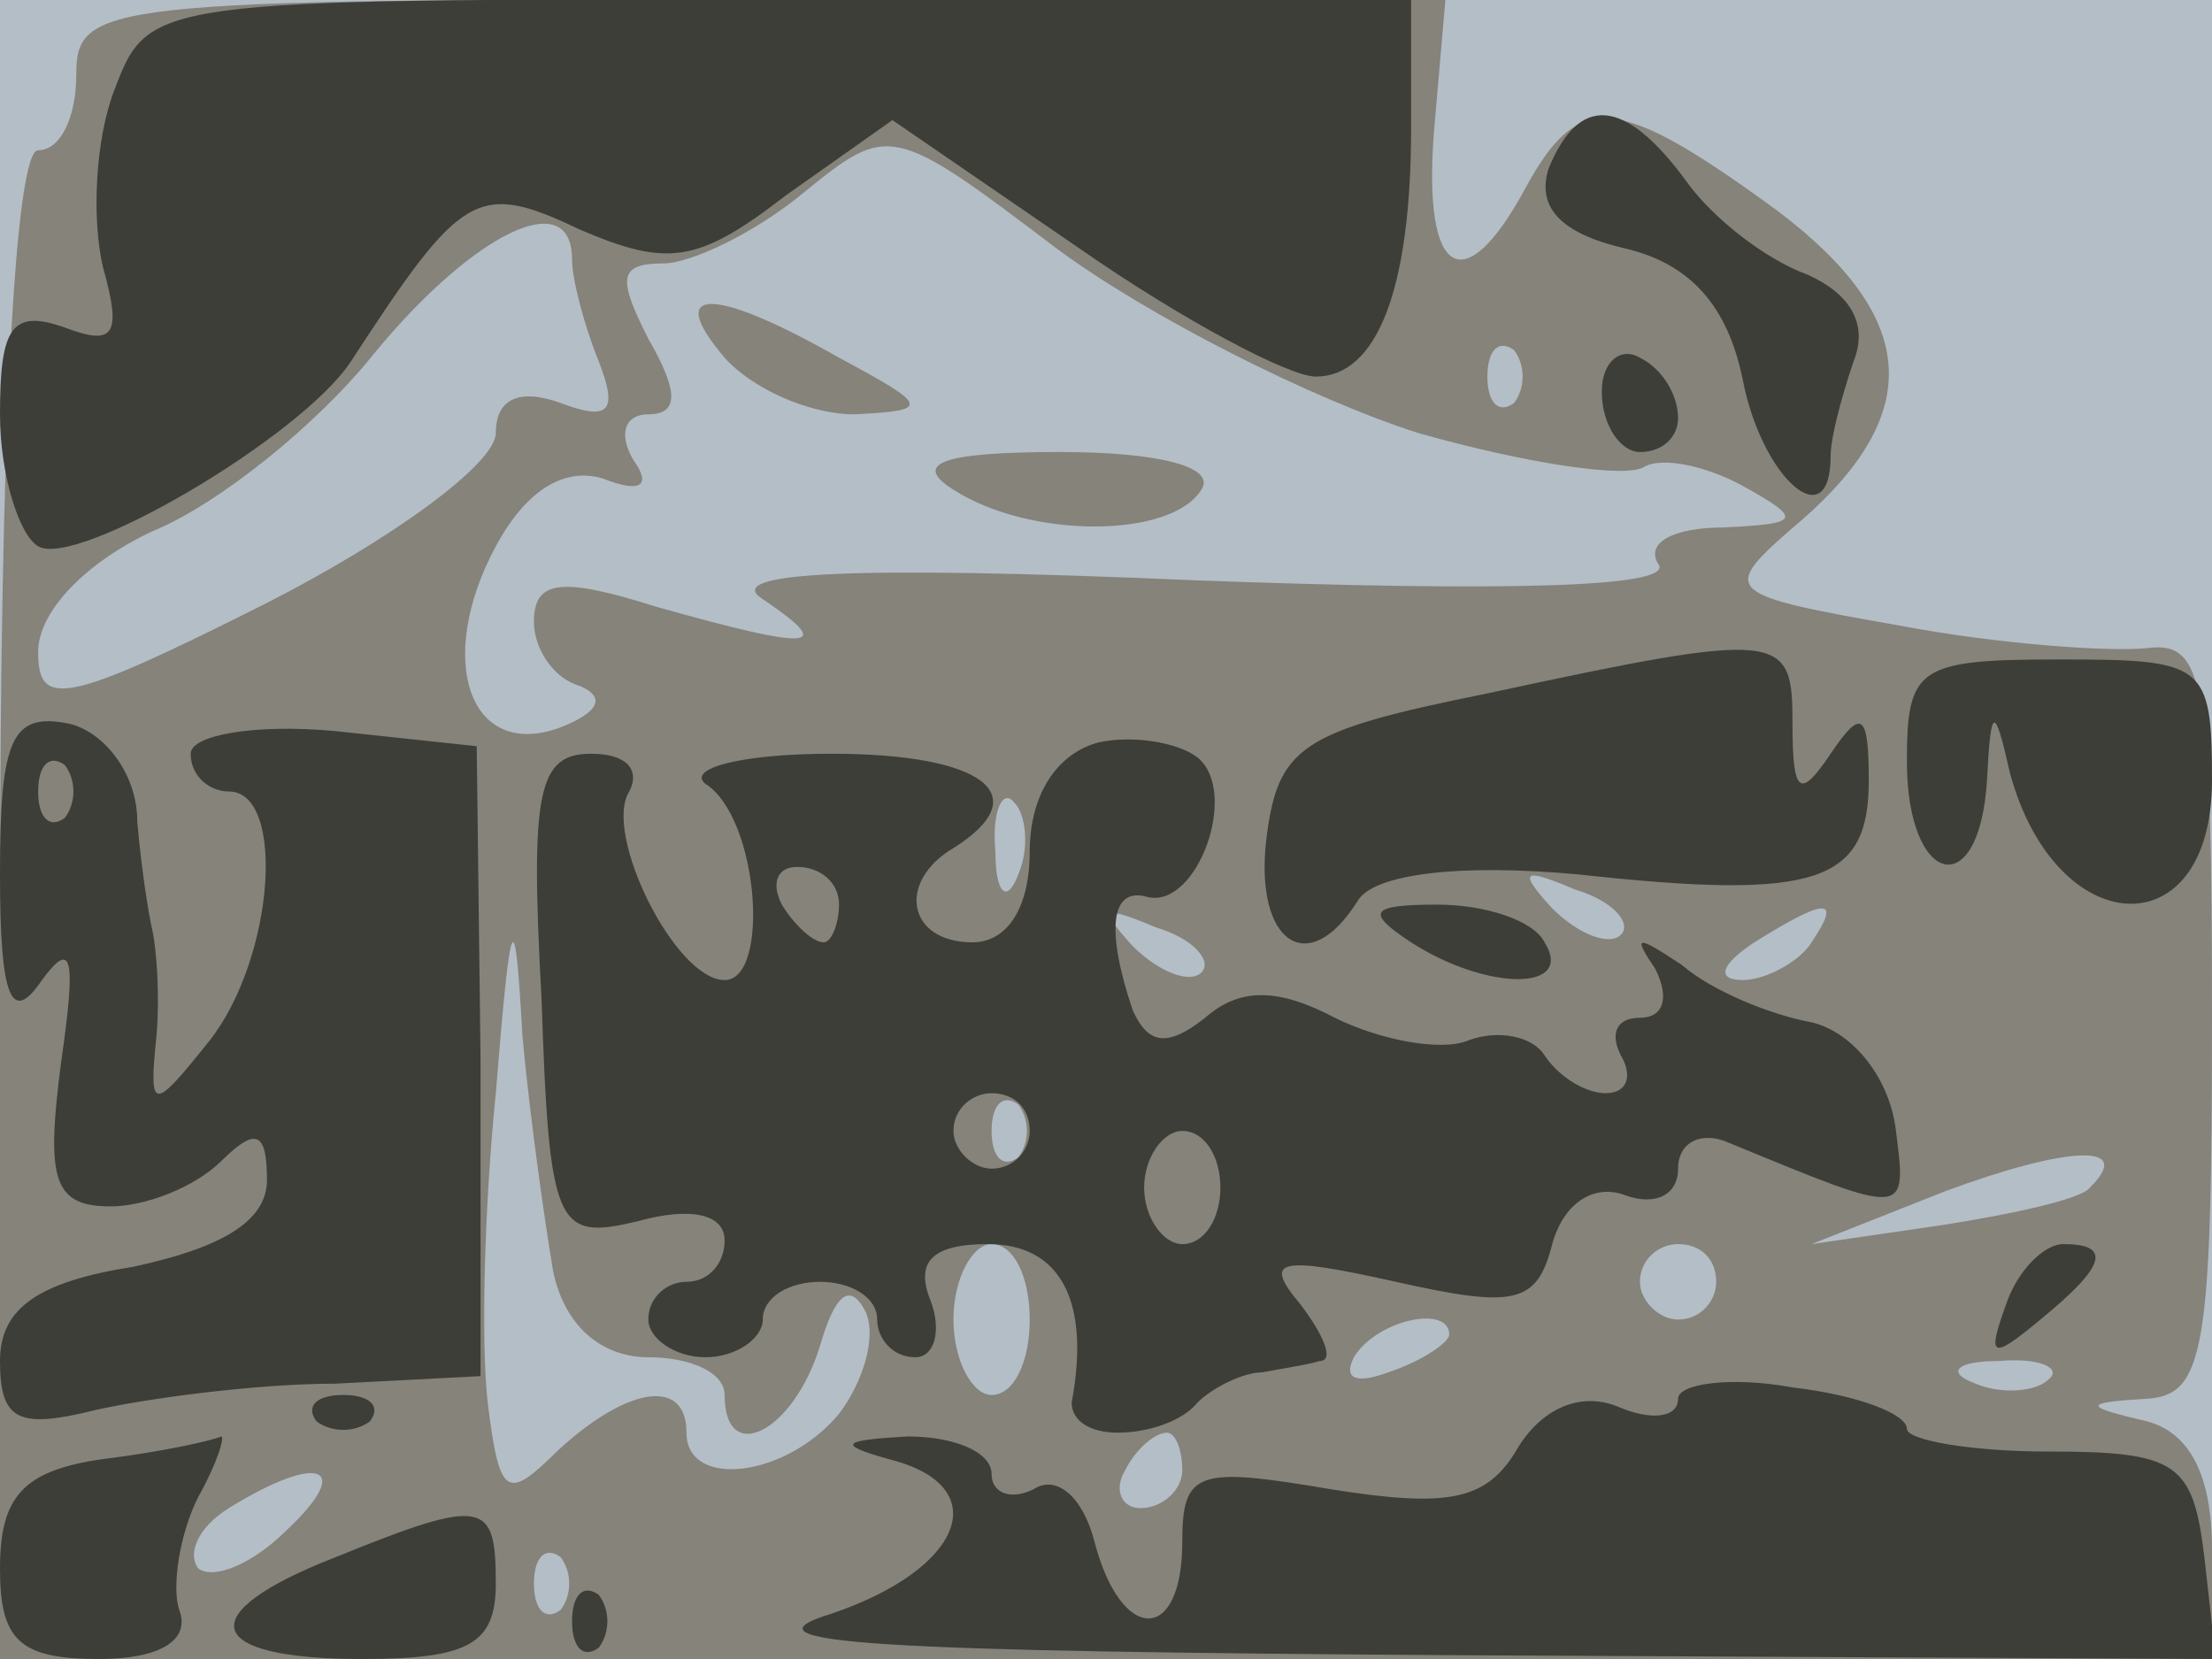
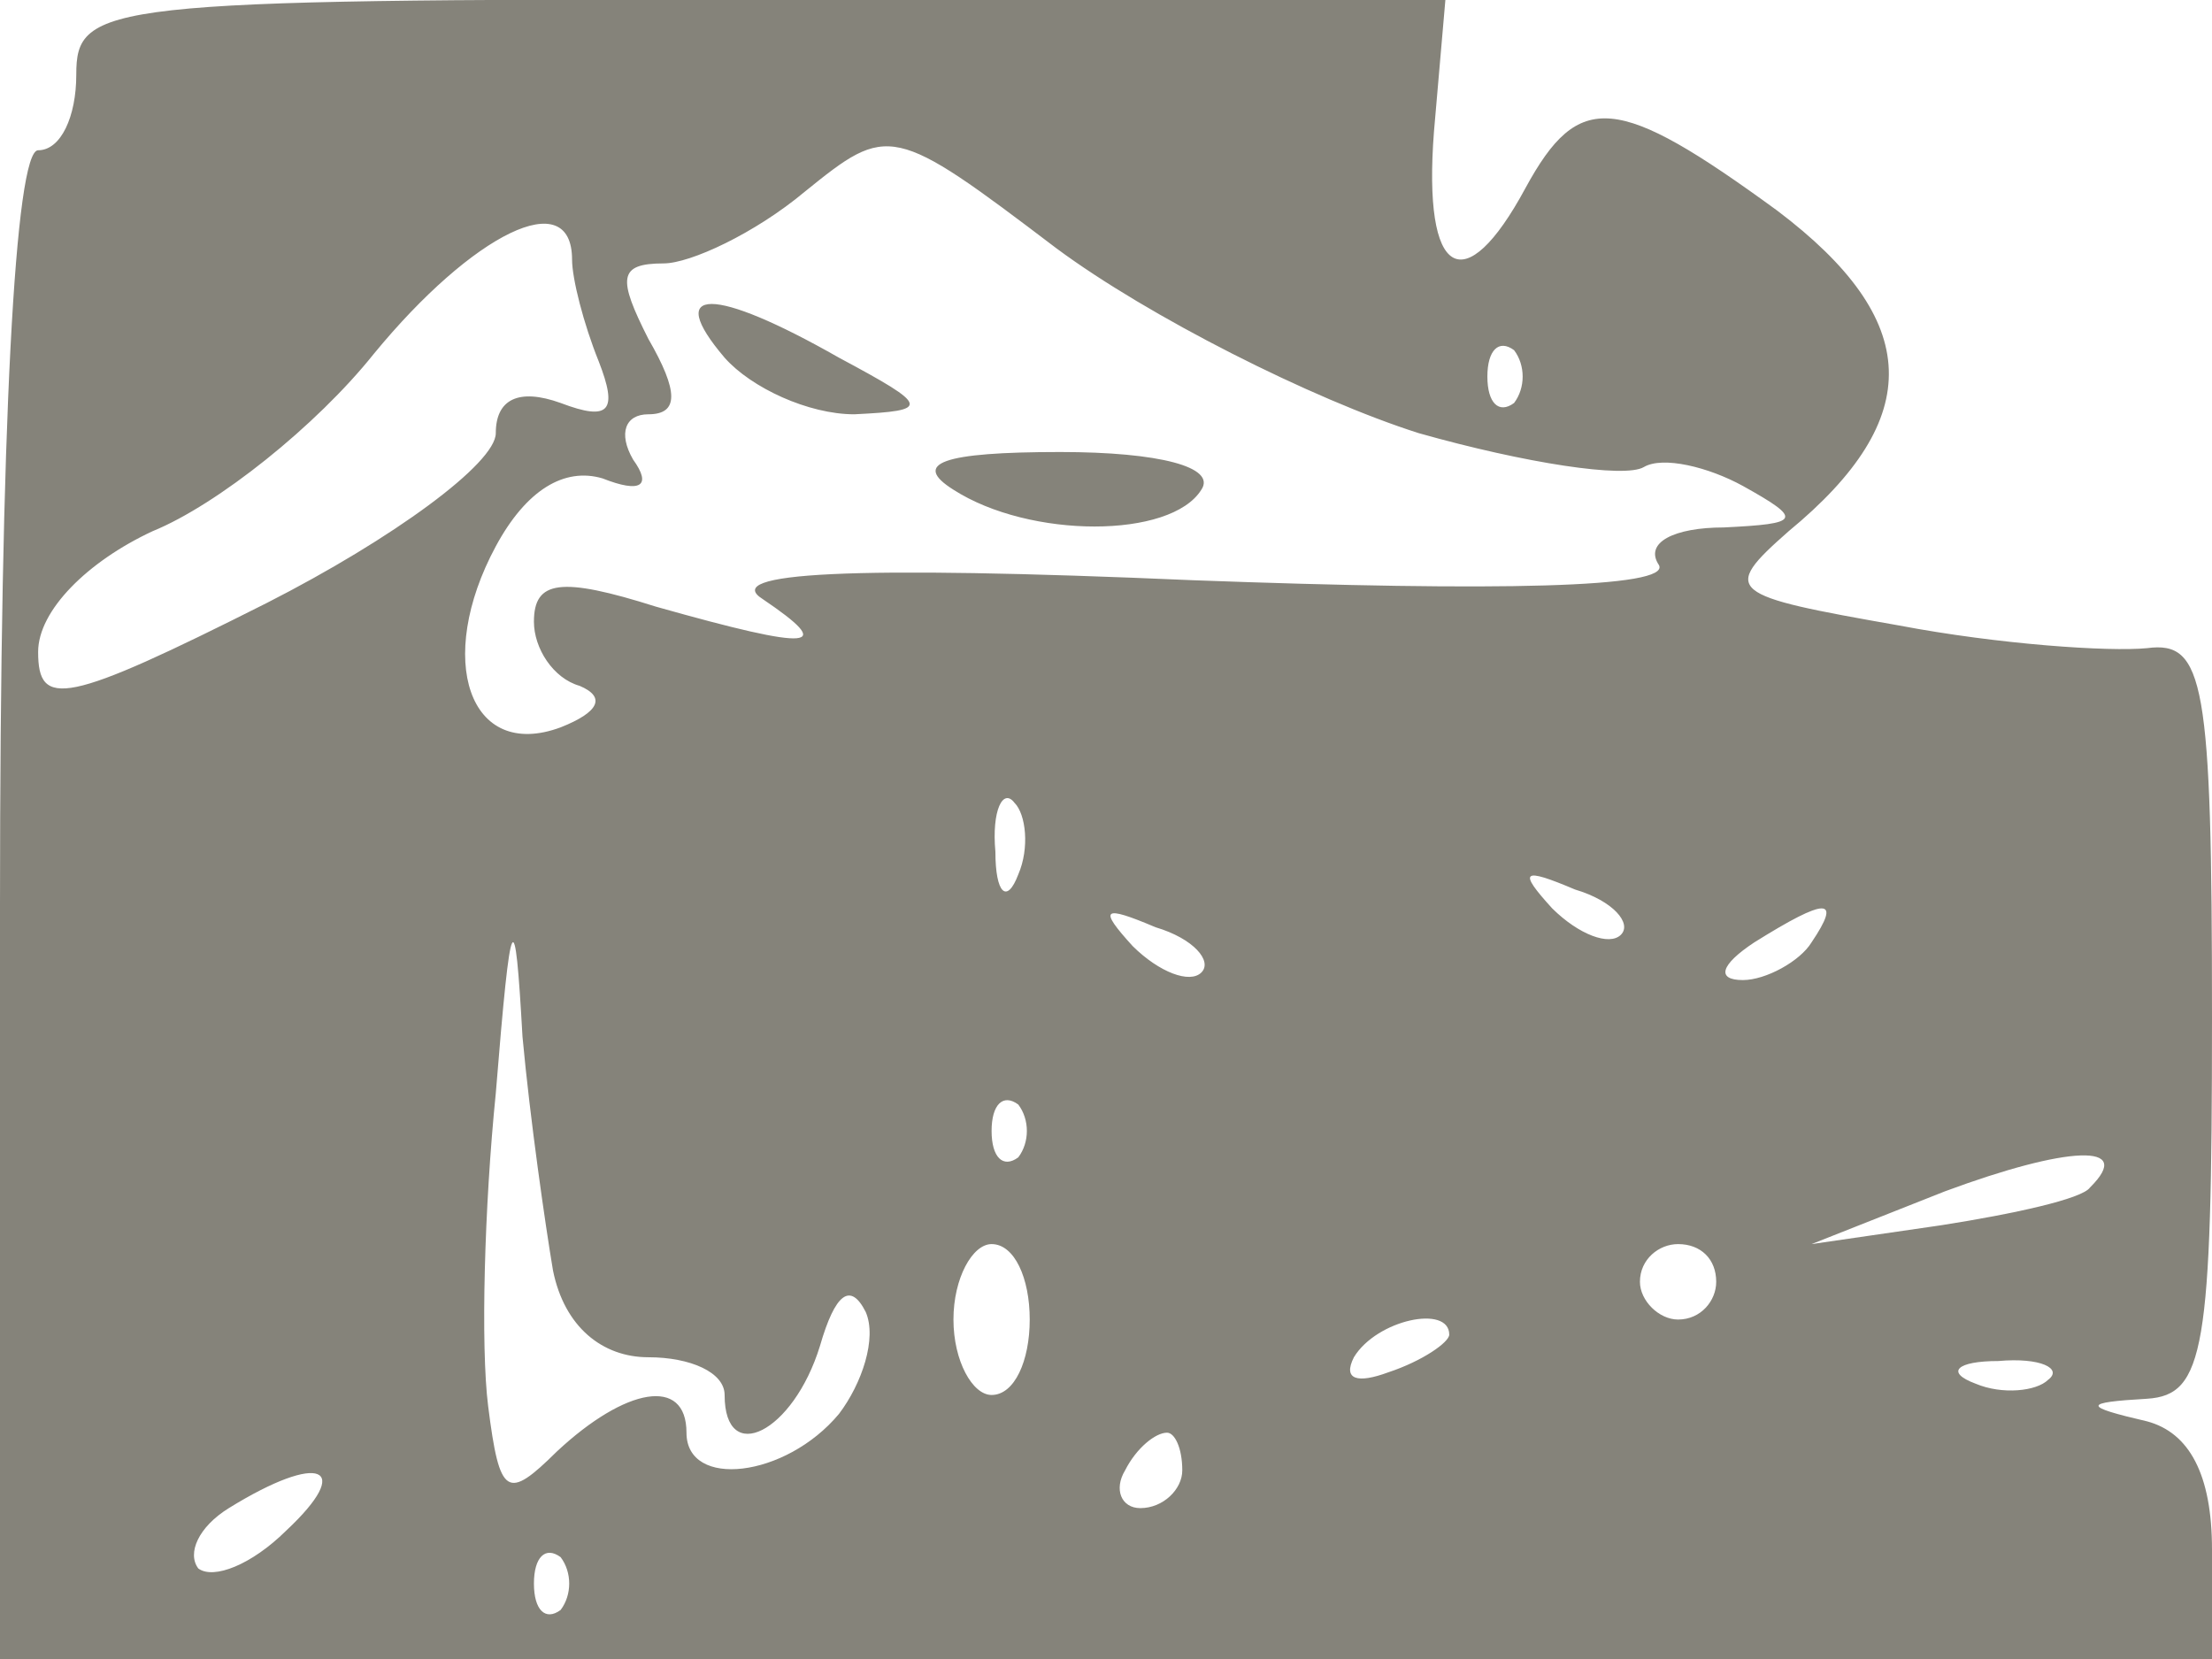
<svg xmlns="http://www.w3.org/2000/svg" width="580" height="435">
  <g>
    <svg width="580" height="435" />
    <svg width="580" height="435" version="1.0" viewBox="0 0 580 435">
      <g fill="#b4bec7" transform="matrix(1 0 0 -.989 0 435)">
-         <path d="M0 220V0h580v440H0V220z" />
-       </g>
+         </g>
    </svg>
    <svg width="580" height="435" version="1.0" viewBox="0 0 580 435">
      <g fill="#85837a" transform="matrix(1 0 0 -.989 0 435)">
        <path d="M20 420c0-11-4-20-10-20S0 327 0 200V0h580v29c0 20-6 31-17 34-17 4-17 5 0 6 15 1 17 13 17 101 0 89-2 100-17 98-10-1-39 1-65 6-45 8-47 9-29 25 36 30 35 56-3 85-42 31-52 32-66 6-16-30-27-24-24 15l3 35H200c-173 0-180-1-180-20zm352-95c28-8 54-12 59-9s17 0 26-5c16-9 15-10-5-11-13 0-21-4-17-10 3-6-42-7-122-4-91 4-124 2-113-5 19-13 14-14-28-2-25 8-32 7-32-4 0-7 5-15 12-17 7-3 5-7-5-11-24-9-33 18-17 48 8 15 18 21 28 18 10-4 13-2 8 5-4 7-2 12 4 12 8 0 8 6 0 20-8 16-8 20 4 20 7 0 24 8 37 19 22 18 23 18 66-15 24-18 67-40 95-49zm-222 46c0-5 3-17 7-27 5-13 3-16-10-11-11 4-17 1-17-8 0-8-27-28-60-45-53-27-60-28-60-13 0 11 13 24 30 32 17 7 43 28 58 47 26 32 52 45 52 25zm247-38c-4-3-7 0-7 7s3 10 7 7c3-4 3-10 0-14zM267 208c-3-8-6-5-6 6-1 11 2 17 5 13 3-3 4-12 1-19zm158-16c-3-3-11 0-18 7-9 10-8 11 6 5 10-3 15-9 12-12zm-280-89c3-15 13-23 25-23 11 0 20-4 20-10 0-19 18-10 25 13 4 14 8 17 12 9 3-7-1-19-7-27-14-17-40-20-40-5s-16 12-34-5c-13-13-15-12-18 12-2 16-1 53 2 83 4 50 5 51 7 15 2-22 6-50 8-62zm170 79c-3-3-11 0-18 7-9 10-8 11 6 5 10-3 15-9 12-12zm160 8c-3-5-12-10-18-10-7 0-6 4 3 10 19 12 23 12 15 0zm-208-57c-4-3-7 0-7 7s3 10 7 7c3-4 3-10 0-14zm281-8c-2-3-20-7-39-10l-34-5 35 14c32 12 50 13 38 1zM270 90c0-11-4-20-10-20-5 0-10 9-10 20s5 20 10 20c6 0 10-9 10-20zm180 10c0-5-4-10-10-10-5 0-10 5-10 10 0 6 5 10 10 10 6 0 10-4 10-10zm-70-14c0-2-7-7-16-10-8-3-12-2-9 4 6 10 25 14 25 6zm157-12c-3-3-12-4-19-1-8 3-5 6 6 6 11 1 17-2 13-5zM310 50c0-5-5-10-11-10-5 0-7 5-4 10 3 6 8 10 11 10 2 0 4-4 4-10zM75 34c-9-9-19-13-23-10-3 4 0 11 8 16 24 15 33 11 15-6zm72-21c-4-3-7 0-7 7s3 10 7 7c3-4 3-10 0-14zm43 332c7-8 22-15 34-15 20 1 20 2-4 15-33 19-46 19-30 0zm60-35c20-13 57-13 65 0 4 6-11 10-37 10-31 0-39-3-28-10z" />
      </g>
    </svg>
    <svg width="580" height="435" version="1.0" viewBox="0 0 580 435">
      <g fill="#3c3e37" transform="matrix(1 0 0 -.989 0 435)">
-         <path d="M30 416c-5-13-6-34-3-47 5-18 3-21-10-16-14 5-17 0-17-23 0-16 5-32 10-35 10-6 69 29 82 49 29 45 33 48 60 35 23-10 31-9 54 9l28 20 49-34c27-19 55-34 62-34 16 0 25 23 25 66v34H205c-165 0-166 0-175-24zm376-21c-3-10 3-17 20-21s27-15 31-35c5-26 23-42 23-20 0 5 3 16 6 25 4 10-1 18-12 23-11 4-25 15-32 25-16 22-28 23-36 3zm14-59c0-9 5-16 10-16 6 0 10 4 10 9 0 6-4 13-10 16-5 3-10-1-10-9zm-30-80c-49-10-55-14-58-39-3-27 11-37 24-16 4 7 26 10 58 7 63-7 76-2 76 25 0 18-2 19-10 7s-10-11-10 8c0 24-2 25-80 8zm110-18c0-33 19-38 21-5 1 20 2 20 6 2 12-45 53-47 53-2 0 31-2 32-40 32-37 0-40-2-40-27zM0 208c0-33 3-40 11-28 8 11 9 6 5-22-4-31-2-38 13-38 9 0 22 5 29 12 9 9 12 8 12-5 0-11-12-18-35-23-25-4-35-11-35-25 0-16 5-18 25-13 13 3 42 7 63 7l38 2v84l-1 83-37 4c-21 2-38-1-38-6 0-6 5-10 10-10 15 0 12-44-5-66-15-19-16-19-14 1 1 11 0 23-1 28-1 4-3 17-4 29 0 13-9 24-18 26-15 3-18-4-18-40zm17 15c-4-3-7 0-7 7s3 10 7 7c3-4 3-10 0-14zm271 20c-11-3-18-14-18-29s-6-24-15-24c-17 0-20 16-5 25 22 14 8 25-32 25-24 0-38-4-33-8 14-9 17-52 5-52-13 0-32 39-25 50 3 6-1 10-10 10-14 0-16-10-13-65 2-61 4-64 25-59 14 4 23 2 23-5 0-6-4-11-10-11-5 0-10-4-10-10 0-5 7-10 15-10s15 5 15 10c0 6 7 10 15 10s15-4 15-10c0-5 4-10 10-10 5 0 7 7 4 15-4 10 0 15 15 15 19 0 27-15 22-42 0-5 5-8 12-8 8 0 17 3 21 8 4 4 12 8 17 8 5 1 12 2 15 3 4 0 1 7-5 15-10 12-6 13 25 6s37-6 41 10c3 11 11 16 19 13s14 0 14 7 6 10 13 7c48-20 47-20 44 4-2 14-12 26-23 28-10 2-25 8-33 15-12 8-13 8-7-1 4-8 2-13-4-13s-8-4-5-10c3-5 2-10-4-10-5 0-12 4-16 10-3 5-12 7-20 4-7-3-23 0-35 6-15 8-25 8-34 0-10-8-15-7-19 2-7 21-6 33 4 30 13-3 24 28 13 37-5 4-17 6-26 4zm-68-43c0-5-2-10-4-10-3 0-8 5-11 10-3 6-1 10 4 10 6 0 11-4 11-10zm50-60c0-5-4-10-10-10-5 0-10 5-10 10 0 6 5 10 10 10 6 0 10-4 10-10zm50-15c0-8-4-15-10-15-5 0-10 7-10 15s5 15 10 15c6 0 10-7 10-15zm50 65c20-13 43-13 35 0-3 6-16 10-28 10-18 0-19-2-7-10zm156-96c-5-14-4-15 9-4 17 14 19 20 6 20-5 0-12-7-15-16zm-86-25c0-5-7-6-16-2-10 4-20-1-26-11-8-14-18-16-49-11-35 6-39 5-39-14 0-27-16-27-23 0-3 12-10 18-16 14-6-3-11-1-11 4 0 6-10 10-22 10-17-1-19-2-5-6 28-7 20-29-15-41-26-8 12-10 165-11l198-1-3 27c-3 25-7 28-41 28-20 0-37 3-37 6 0 4-13 9-30 11-16 3-30 1-30-3zM83 63c4-3 10-3 14 0 3 4 0 7-7 7s-10-3-7-7zM27 53C6 50 0 43 0 24S5 0 26 0c16 0 24 5 21 13-2 6 0 20 5 30 5 9 7 16 6 16-2-1-15-4-31-6zm61-26C50 12 53 0 95 0c28 0 35 4 35 20 0 22-3 23-42 7zm62-17c0-7 3-10 7-7 3 4 3 10 0 14-4 3-7 0-7-7z" />
-       </g>
+         </g>
    </svg>
  </g>
</svg>